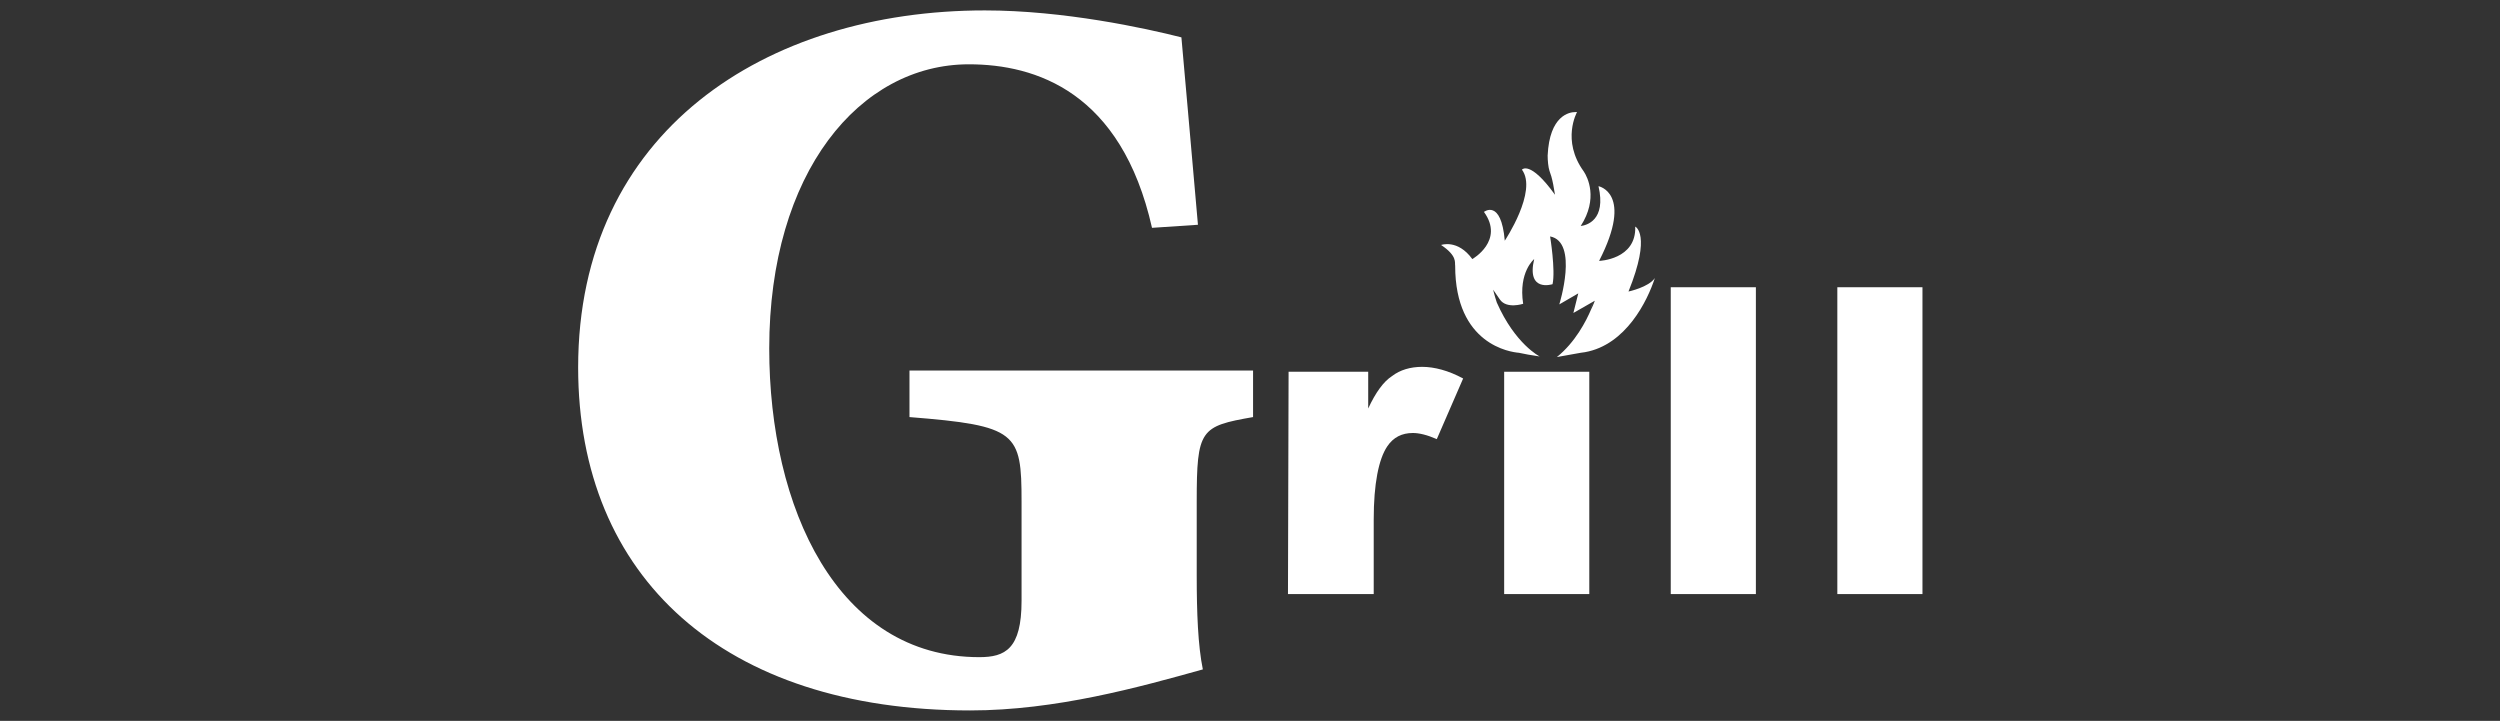
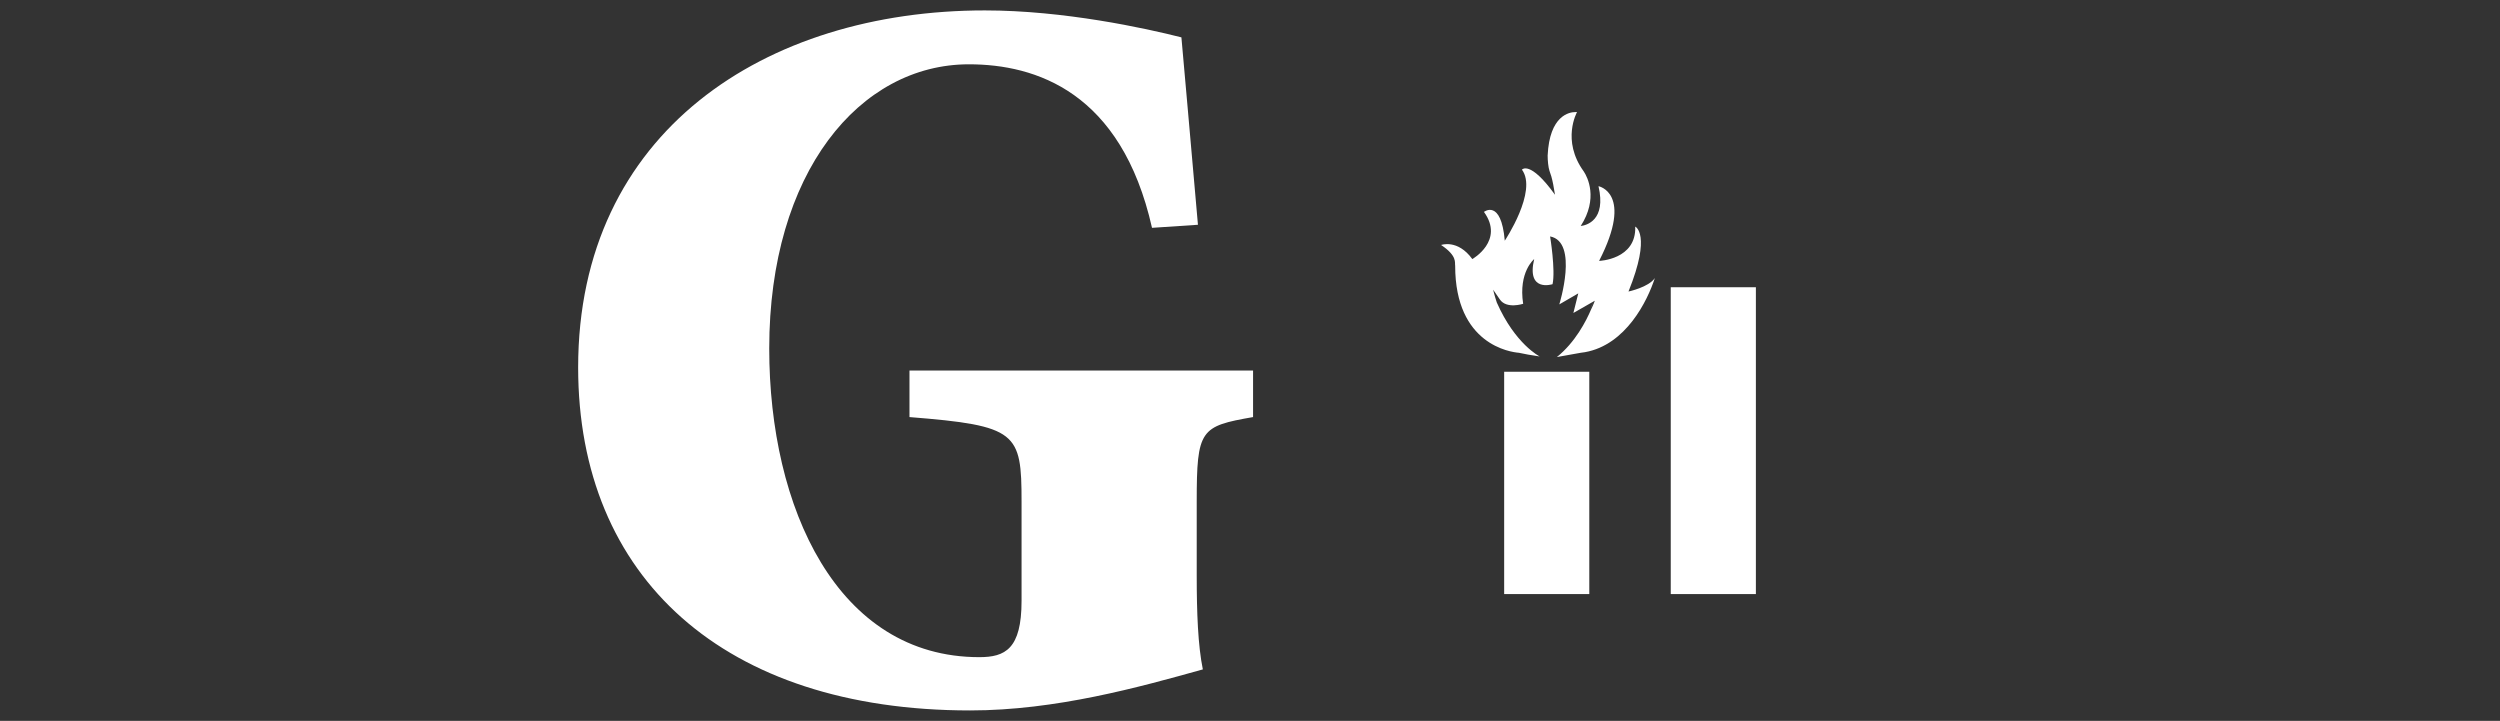
<svg xmlns="http://www.w3.org/2000/svg" version="1.1" id="Layer_1" x="0px" y="0px" viewBox="0 0 408.2 117.7" style="enable-background:new 0 0 408.2 117.7;" xml:space="preserve">
  <rect x="0" y="0" width="408.2" height="117.7" fill="#333333" stroke="none" />
  <style type="text/css">
	.st0{fill:#FFFFFF;}
</style>
  <g>
    <g>
      <path class="st0" d="M188.1,37.2c-5-22.2-19-26.7-29.9-26.7c-17.8,0-32.6,17.6-32.6,46.4c0,26,11.1,50.4,34.3,50.4    c4.2,0,6.9-1.3,6.9-9.2V81.9c0-11.3-0.7-12.4-18.3-13.8v-7.6h56.1v7.6c-8.6,1.5-9.2,2-9.2,13.8V94c0,6,0.2,11.4,1,15.3    c-10.4,2.9-24,6.7-38,6.7c-40.2,0-64-21.7-64-56c0-38.5,30.6-58.3,66.4-58.3c12.9,0,26.2,2.9,32.1,4.4c0.5,5.7,1.3,14.5,2.7,30.6    L188.1,37.2z" />
-       <path class="st0" d="M210.4,60.7h13v6c1.2-2.6,2.5-4.4,3.9-5.3c1.3-1,3-1.5,4.9-1.5c2,0,4.3,0.6,6.7,1.9l-4.3,9.9    c-1.6-0.7-2.9-1-3.9-1c-1.8,0-3.2,0.7-4.2,2.2c-1.4,2.1-2.2,6.1-2.2,11.9V97h-14L210.4,60.7L210.4,60.7z" />
      <rect x="245.6" y="60.7" class="st0" width="13.9" height="36.3" />
      <rect x="272.8" y="46.9" class="st0" width="13.9" height="50.1" />
-       <rect x="300" y="46.9" class="st0" width="13.9" height="50.1" />
-       <path class="st0" d="M257.5,18.3C257.5,18.3,257.5,18.3,257.5,18.3C257.4,18.3,257.5,18.3,257.5,18.3" />
      <path class="st0" d="M254.1,58.4C254.1,58.4,254.1,58.4,254.1,58.4L254.1,58.4z" />
      <path class="st0" d="M259.6,50.6c0.4-0.9,0.6-1.4,0.6-1.4C260,49.7,259.8,50.2,259.6,50.6" />
-       <polyline class="st0" points="270.1,45.5 270.1,45.5 270.1,45.5 270.1,45.5   " />
      <path class="st0" d="M257.4,18.3L257.4,18.3c0,0-0.1,0-0.2,0C257.3,18.3,257.3,18.3,257.4,18.3" />
-       <path class="st0" d="M257.5,18.3C257.4,18.3,257.4,18.3,257.5,18.3C257.4,18.3,257.4,18.3,257.5,18.3    C257.5,18.3,257.5,18.3,257.5,18.3" />
      <path class="st0" d="M257.4,18.3C257.4,18.3,257.4,18.3,257.4,18.3L257.4,18.3C257.4,18.3,257.4,18.3,257.4,18.3" />
      <path class="st0" d="M265.9,47.6c3.8-9.4,1.1-10.6,1.1-10.6c0.2,5.4-5.9,5.6-5.9,5.6c5.7-11.1-0.1-12.2-0.1-12.2    c1.3,5.6-2,6.4-2.9,6.5c2.9-4.5,1.1-8,0.5-8.9c0,0,0,0,0,0c-3.7-5.1-1.1-9.7-1.1-9.7c0,0,0,0,0,0c0,0,0,0-0.1,0c0,0-0.1,0-0.2,0    c-0.9,0-4.2,0.5-4.5,7.1c0,0.8,0.1,1.9,0.3,2.5l0,0c0,0.1,0.1,0.2,0.1,0.3c0.1,0.2,0.1,0.4,0.2,0.6c0.2,0.7,0.4,1.7,0.6,3    c-4.1-5.7-5.4-4.1-5.4-4.1c2.6,3.5-2.8,11.6-2.8,11.6c-0.6-6.9-3.4-4.7-3.4-4.7c3.4,4.7-1.9,7.7-1.9,7.7c-2.4-3.3-5.1-2.3-5.1-2.3    c2.7,1.8,2.2,2.9,2.3,3.4c0,12.9,9.1,14.1,10.4,14.2c0.9,0.2,2,0.4,3.4,0.6c0,0-4-2-7-8.8c-0.4-1.2-0.6-2.1-0.6-2.1l1.1,1.6    c1.1,1.6,3.8,0.7,3.8,0.7c-0.8-5.2,1.8-7.3,1.8-7.3c-1.3,5.5,3,4.1,3,4.1c0.5-2.3-0.4-7.8-0.4-7.8c4.7,0.9,1.5,11.1,1.5,11.1    l3.1-1.8l-0.8,3.2l3.5-2c0,0-0.2,0.6-0.6,1.4c-0.8,1.9-2.6,5.4-5.6,7.8l0,0c0,0,0,0,0,0c1.2-0.2,4.3-0.8,4.6-0.8    c6.7-1.2,10.2-8.4,11.4-12.1C269.2,46.9,265.9,47.6,265.9,47.6" />
    </g>
  </g>
</svg>